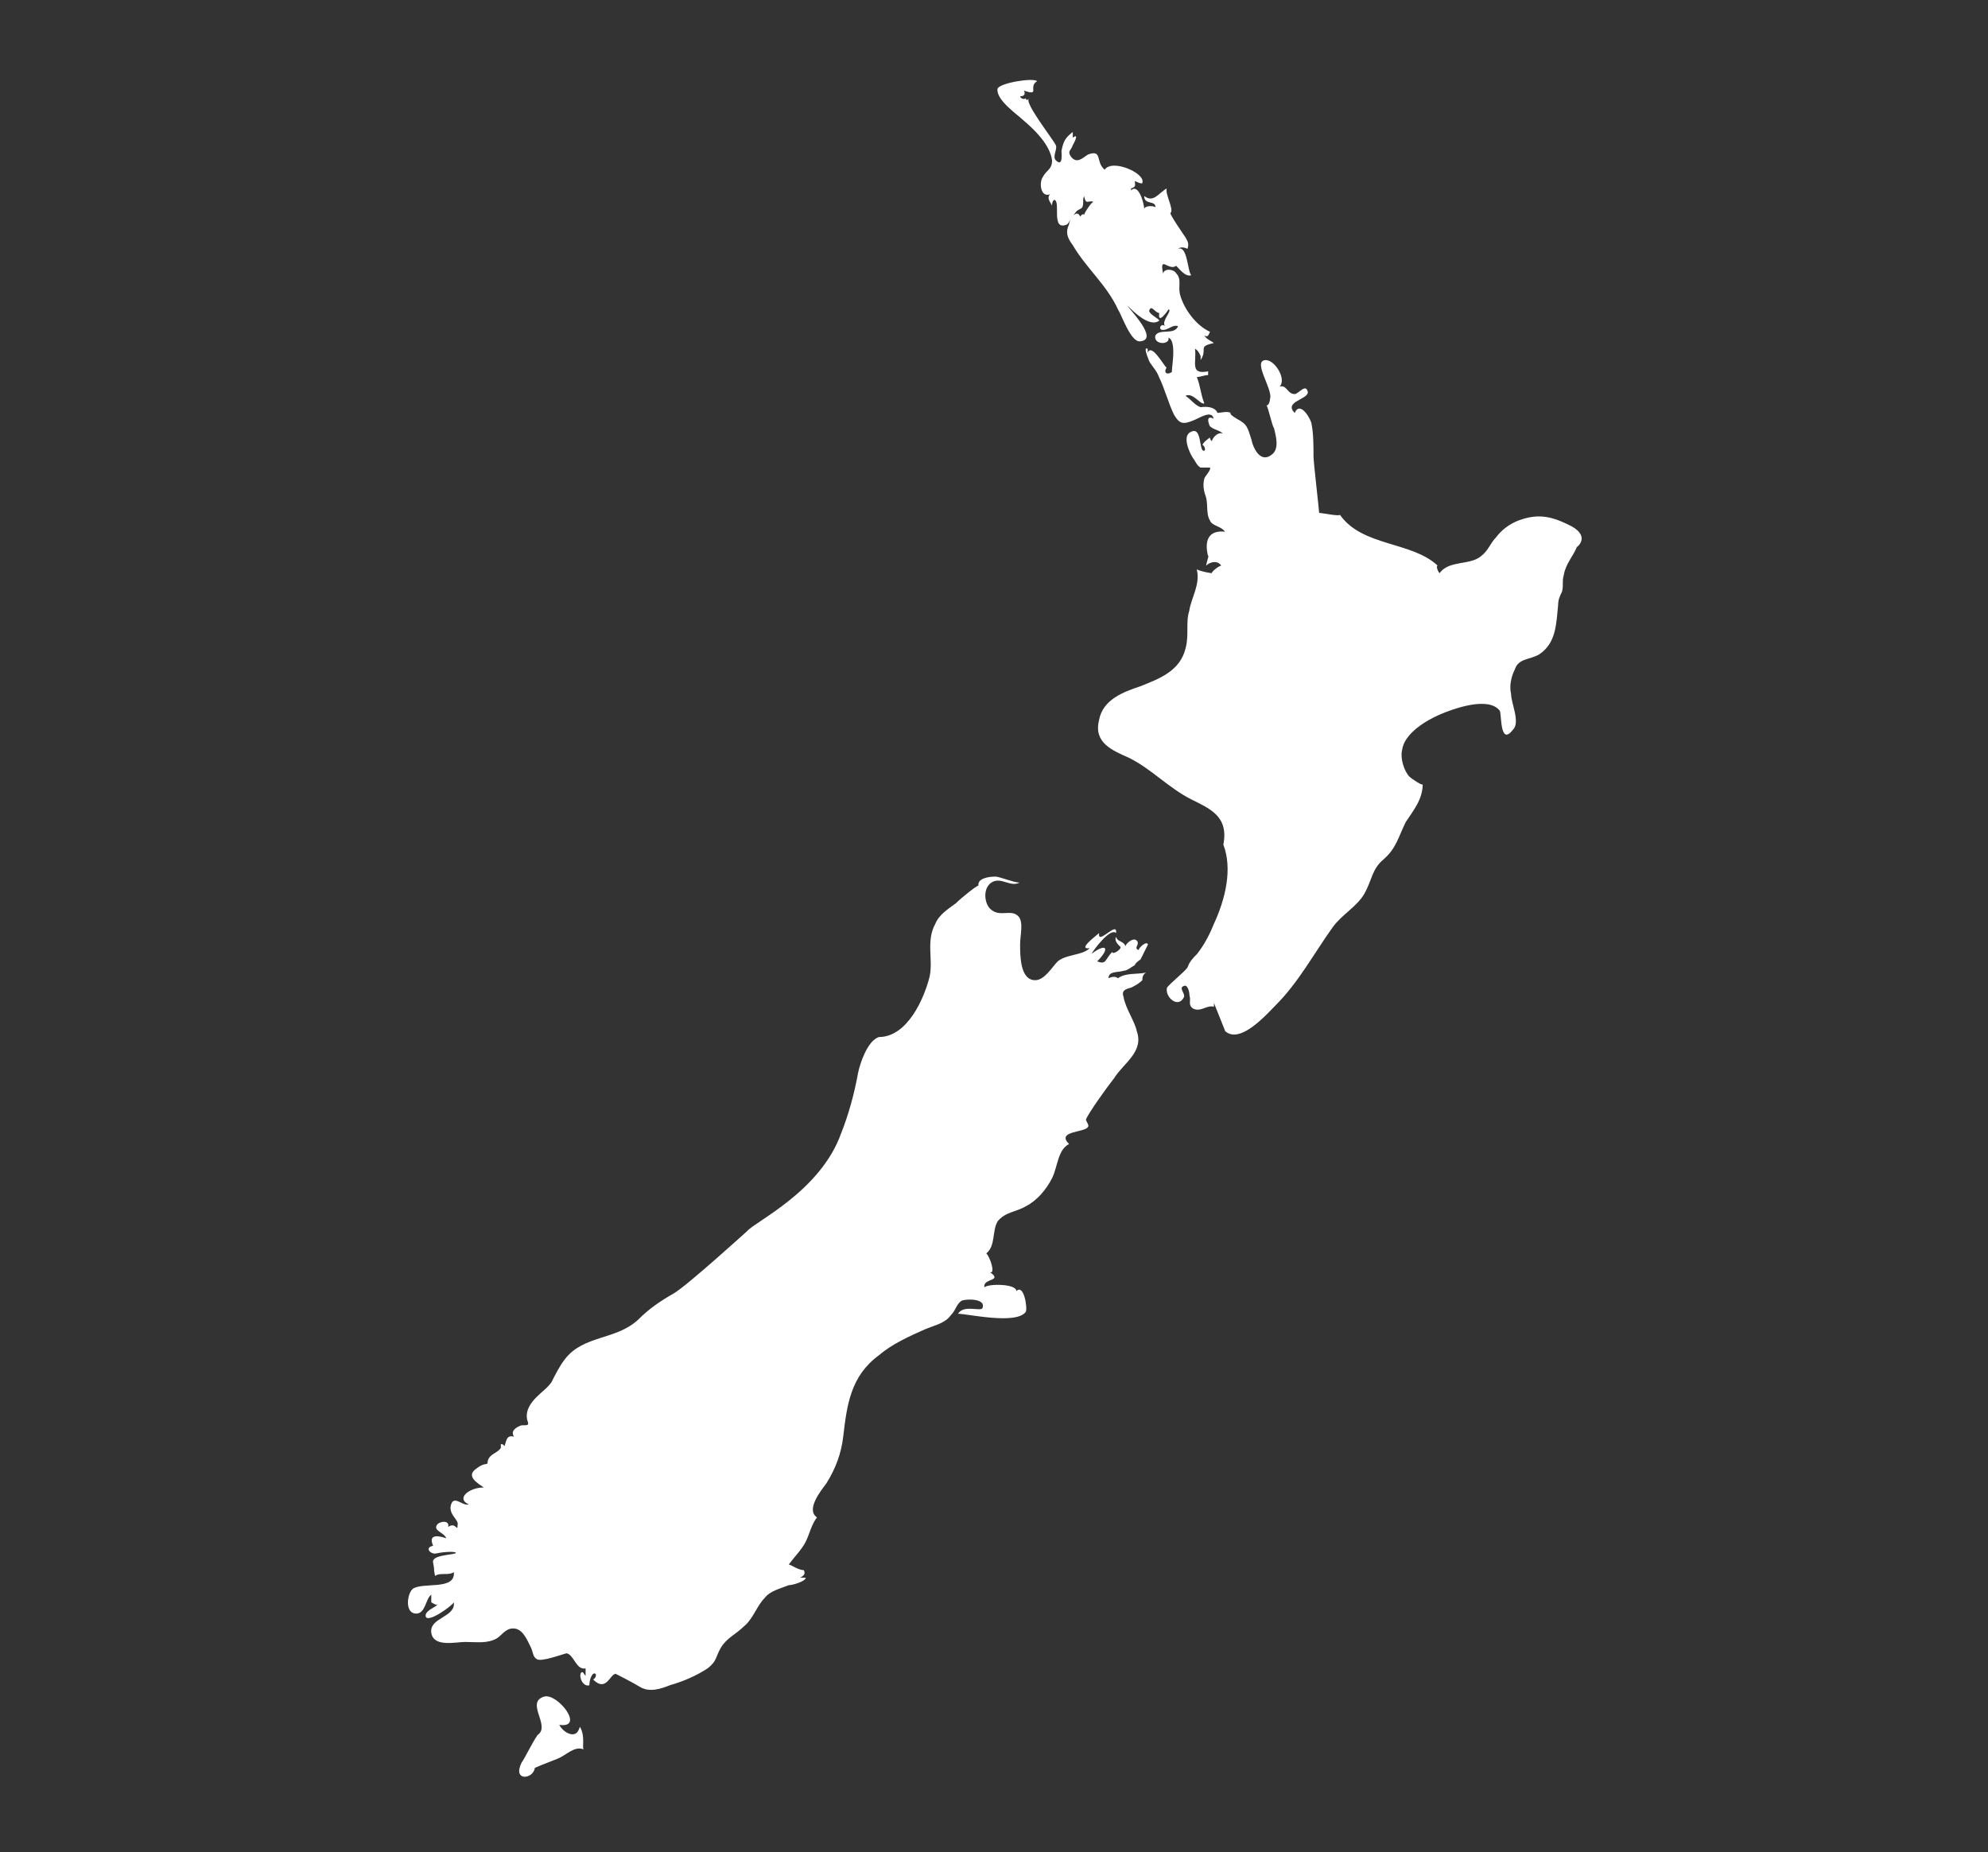
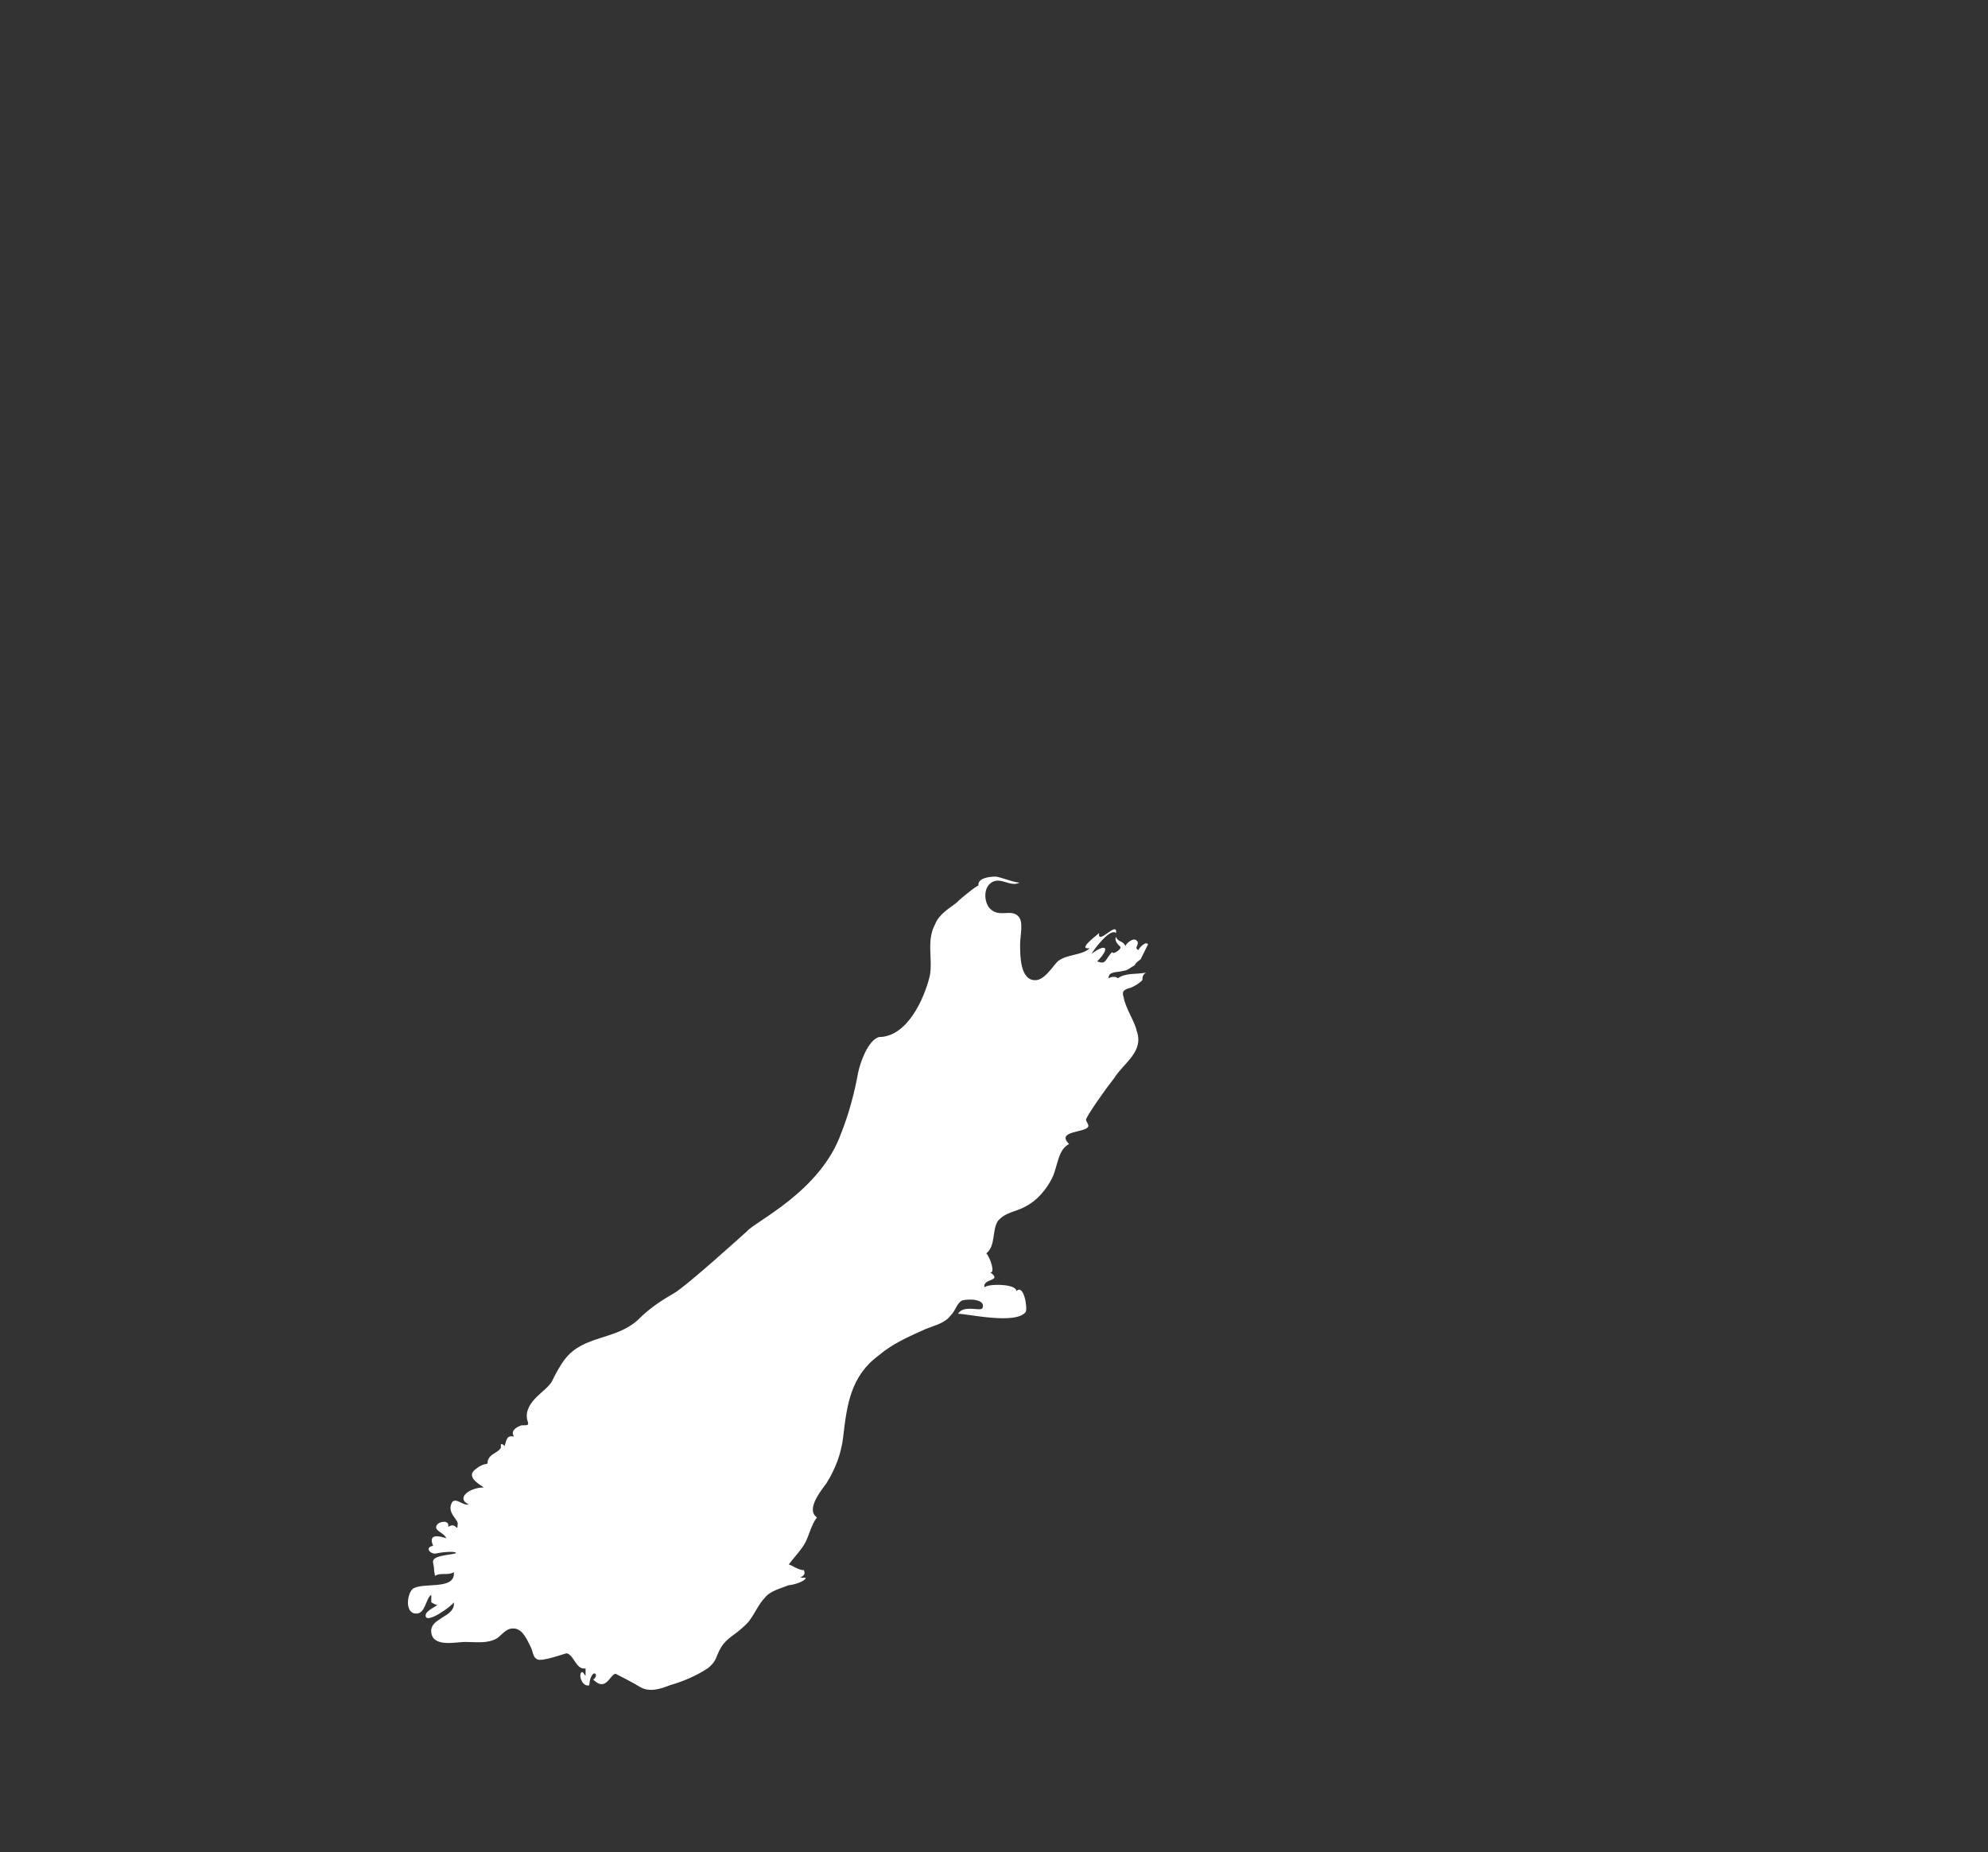
<svg xmlns="http://www.w3.org/2000/svg" width="322" height="300" viewBox="0 0 322 300" fill="none">
  <rect x="0" y="0" width="322" height="300" fill="#333333" stroke="none" />
  <path d="M161.267 141.985C161.874 141.985 164.921 143.201 165.23 142.903C163.707 143.821 162.184 141.985 160.66 142.903C159.137 143.821 159.446 146.267 160.351 147.173C161.874 148.699 163.707 147.173 164.921 148.389C165.837 149.308 165.23 151.443 165.23 152.969C165.23 154.806 165.23 158.765 167.67 158.765C169.194 158.765 170.407 156.631 171.324 155.712C172.847 154.496 175.287 154.794 176.501 153.577C174.37 153.887 177.715 151.442 178.024 151.132C177.715 153.267 181.071 148.997 180.761 151.132C179.845 150.214 177.108 153.875 176.798 154.496C179.238 152.659 179.845 153.577 177.715 155.712C179.238 156.321 178.929 155.402 180.154 154.186C180.154 154.794 181.987 153.577 181.368 153.267C181.059 152.957 180.452 152.349 180.761 151.741C181.071 152.659 181.975 152.349 182.285 153.267C182.285 152.957 183.499 151.741 184.118 152.349C184.724 152.957 183.511 153.566 184.427 153.876C184.427 153.566 185.641 152.349 185.95 152.957L184.736 155.402C184.736 155.402 183.82 156.011 183.82 156.321C183.213 156.631 182.606 157.239 181.987 157.239C181.071 157.549 179.547 157.239 179.547 158.455C180.154 158.145 180.761 158.145 181.071 158.455C182.285 157.537 184.118 157.847 185.641 157.537C185.034 157.847 185.034 158.455 185.034 158.754C184.427 159.362 183.82 159.672 183.201 159.97C181.987 160.28 181.678 160.578 181.987 161.497C182.297 163.334 183.82 165.469 184.118 166.995C185.331 170.359 181.987 172.183 180.464 174.628C179.25 176.155 176.203 180.425 175.894 181.343C175.894 181.653 176.501 182.261 176.203 182.56C175.596 183.478 171.026 183.168 173.157 185.303C171.324 186.221 171.324 188.964 170.419 190.801C169.503 192.638 167.979 194.463 166.159 195.381C164.635 196.299 162.802 196.299 161.589 197.826C160.672 199.353 161.279 201.798 159.756 203.014C160.363 203.622 161.279 206.378 160.363 206.067C162.493 207.594 159.149 206.986 159.446 208.512C160.053 207.904 164.623 207.904 164.623 209.121C165.837 207.904 166.456 211.864 166.147 212.484C164.623 214.619 156.697 212.794 155.174 212.794C156.09 211.268 158.827 212.484 159.137 211.876C159.744 210.349 156.697 210.349 155.781 210.659C154.864 211.268 154.864 212.186 153.948 213.104C153.031 214.321 151.508 214.631 149.985 215.239C147.247 216.456 144.498 217.684 142.368 219.509C137.798 222.872 137.191 227.452 136.584 232.64C136.275 235.384 135.37 237.828 133.847 240.273C132.93 241.49 130.49 244.543 132.323 245.772C131.407 246.988 131.109 248.515 130.491 249.743C129.884 250.96 128.658 252.188 127.753 253.405C128.063 253.405 129.277 254.323 130.193 254.323C130.502 254.932 130.193 255.242 129.586 255.54H130.502C130.502 256.148 128.372 256.756 127.765 256.756C126.242 257.365 124.718 257.675 123.802 258.891C122.588 260.108 121.969 262.255 120.446 263.471C119.232 264.688 117.708 265.308 116.792 266.835C115.876 268.361 116.185 268.97 114.662 270.198C112.829 271.415 110.699 272.333 108.568 272.941C107.045 273.55 105.212 274.158 103.689 273.251C102.165 272.333 99.726 271.117 99.726 271.117C98.809 271.117 98.202 274.17 96.072 272.035C96.679 271.725 96.679 270.818 96.072 271.117C95.453 271.749 95.453 272.977 95.453 272.977C94.239 273.287 93.62 271.14 94.239 270.842C94.549 270.842 94.549 271.152 94.846 271.45V270.234C93.323 270.544 93.013 268.099 91.799 267.789C91.49 267.789 87.539 269.316 86.92 268.707C86.313 268.397 86.313 267.491 86.003 266.871C85.397 265.654 84.79 264.127 83.564 263.817C82.04 263.507 81.433 264.736 80.517 265.344C78.994 266.262 77.161 265.952 75.34 265.952C73.817 265.952 70.163 266.871 69.853 264.426C69.544 261.981 73.817 261.981 73.507 259.535C73.198 260.144 68.937 263.197 68.937 261.67C68.937 260.752 71.067 260.144 70.77 259.834C70.77 260.144 69.853 259.524 69.853 259.524V258.307C68.937 258.915 68.937 261.36 67.414 261.36C65.581 261.36 65.89 258.307 66.807 257.389C68.33 256.172 73.817 257.699 73.507 254.645C72.591 255.254 71.377 254.645 70.46 255.254C70.151 253.727 70.46 254.645 70.151 253.119C69.841 251.902 72.888 251.902 73.805 251.592C74.114 251.282 72.281 251.282 70.758 251.592C69.841 251.902 68.627 250.674 70.151 250.376C69.234 248.241 71.365 248.849 72.281 249.159C71.972 248.241 70.151 247.943 70.758 247.024C71.067 246.416 72.888 246.106 72.591 247.334C73.805 246.416 74.114 248.253 74.114 247.024C74.423 246.106 72.281 245.187 73.198 243.363C73.805 242.444 75.03 243.971 75.935 243.673C73.805 242.754 75.935 240.93 78.375 240.93C77.458 240.321 75.328 239.093 77.161 237.876C78.684 236.66 78.993 237.566 78.993 236.66C79.303 235.443 80.517 235.443 81.124 234.525V233.917C81.433 233.917 81.433 233.917 81.731 234.227C82.04 233.308 82.04 232.39 83.254 232.7C82.647 231.782 83.564 231.173 84.468 230.863C85.682 230.863 85.682 230.863 85.384 229.945C85.075 228.418 85.991 227.202 86.908 226.284C87.824 225.365 88.74 224.757 89.347 223.839C89.954 222.622 90.561 221.394 91.478 220.177C94.525 216.205 99.701 217.124 103.355 213.76C105.188 211.924 107.009 210.707 109.139 209.491C111.269 208.274 121.326 199.114 121.016 199.412C122.23 197.886 132.894 192.996 136.25 183.538C137.464 180.485 138.38 177.121 138.987 173.77C139.297 172.243 140.511 168.582 142.343 167.974C146.914 167.974 149.651 161.867 150.567 158.206C151.174 155.462 149.96 152.409 151.484 149.654C152.091 148.127 153.614 147.209 154.84 146.291C155.756 145.372 158.803 142.927 158.493 143.547C158.22 142.295 160.041 141.985 161.267 141.985Z" fill="white" />
-   <path d="M190.816 52.833C189.9 52.523 189.293 53.441 188.376 53.441C187.46 53.441 188.067 52.224 188.686 52.833C188.079 51.914 189.9 50.388 189.293 50.089C189.293 50.089 187.46 52.833 187.769 50.698C187.162 50.698 186.556 49.481 186.246 50.089C185.639 50.698 187.769 51.616 187.769 51.926C186.246 53.143 183.509 50.4 182.592 49.481C182.902 50.089 187.769 54.98 184.723 55.278C183.199 55.587 181.676 51.008 181.069 50.089C179.236 46.118 175.892 43.375 173.762 39.713C172.846 38.497 172.548 37.578 173.155 36.35C173.155 35.741 174.369 33.606 174.988 35.133C174.988 34.823 175.595 34.525 175.595 34.823C175.595 34.513 176.809 32.688 177.118 32.688C176.202 32.378 175.904 33.296 175.595 31.77C175.285 32.378 175.595 32.986 175.285 33.606C174.976 33.917 174.678 33.917 174.369 34.215C174.059 34.525 173.155 36.051 172.846 36.35C170.108 37.566 171.929 32.378 170.715 32.378C170.406 32.688 170.406 32.986 170.406 33.296C170.096 32.688 169.489 32.08 170.096 31.46C168.573 32.068 168.264 29.623 168.882 28.716C169.489 27.5 170.406 27.5 170.406 25.973C170.096 23.528 167.669 21.083 165.836 19.556C164.919 18.638 161.266 16.193 161.575 14.368C161.885 13.45 167.359 12.532 167.978 13.152C166.455 14.07 168.585 15.597 165.848 14.678C166.157 15.287 165.848 15.597 165.241 15.597C165.241 15.907 165.848 16.205 166.157 15.907C166.157 16.515 166.764 15.907 166.764 15.907C165.527 16.193 170.406 22.3 171.013 23.516C171.322 24.125 170.406 25.353 171.013 25.961C172.227 27.178 171.929 24.745 171.929 24.435C172.239 22.908 172.536 22.3 173.762 21.381V22.3C174.976 21.381 173.762 23.516 173.762 23.516C173.453 24.435 172.846 24.435 173.453 25.353C174.369 26.57 175.285 25.663 176.19 25.043C178.63 24.125 177.404 26.259 178.927 27.488C180.141 25.651 185.628 28.096 185.021 29.623C185.021 29.933 183.807 29.313 183.807 29.313C183.807 29.921 184.116 30.231 183.2 30.529V30.839C184.414 29.623 185.33 32.974 185.33 33.893C185.33 33.284 186.853 33.284 187.163 33.583C187.163 32.366 185.33 33.273 185.33 31.746C186.853 32.962 187.77 31.138 188.984 30.529C188.674 31.448 190.198 33.893 189.591 34.501C189.281 34.501 192.03 38.473 192.03 38.473C192.34 39.081 192.637 39.391 192.34 40.309C191.733 39.999 191.126 39.999 190.816 40.309C192.34 39.701 192.34 43.971 192.947 44.579C192.03 44.889 191.114 43.661 190.507 43.052C189.293 43.971 187.77 41.216 188.377 44.269C188.686 43.351 190.209 43.661 190.507 44.269C191.423 45.187 190.816 46.404 191.114 47.633C191.721 50.077 193.851 52.821 195.994 53.739C195.684 54.347 195.684 54.657 195.077 54.347C195.387 54.956 196.291 55.266 196.601 55.564C193.863 56.172 195.684 56.482 194.47 58.307V57.699C194.47 57.699 194.161 56.78 193.554 56.482C193.863 58.617 192.637 60.752 195.684 60.144V60.752C195.077 60.752 194.47 61.062 193.851 61.062C194.458 62.589 194.458 63.805 195.065 65.332C194.458 65.642 193.233 63.495 192.019 64.115C192.935 64.723 193.542 65.642 194.458 65.952C196.898 65.642 197.196 66.87 197.196 66.87C197.803 66.87 198.719 66.56 199.326 66.87C199.017 67.18 200.849 68.087 200.242 67.789C202.075 68.707 202.075 69.315 202.682 71.152C202.992 72.679 204.206 75.124 206.038 73.597C207.252 72.679 206.645 70.544 206.348 69.327C206.038 69.017 205.431 65.964 205.134 65.666C205.741 65.666 205.741 64.139 205.741 64.449C206.05 62.923 203.004 58.653 204.824 58.343C206.348 58.033 208.478 61.396 207.264 62.612C208.478 62.302 208.478 63.829 209.704 63.829C210.311 63.829 211.537 61.992 211.834 63.519C211.834 64.736 207.871 65.046 209.704 66.882C210.62 64.748 212.441 68.099 212.441 68.719C212.751 70.246 212.751 72.381 212.751 73.907C212.751 74.826 213.667 82.757 213.667 83.067C213.977 83.067 217.023 83.675 217.023 83.377C220.677 88.565 228.603 87.647 232.864 91.618C232.554 91.618 232.864 92.537 233.173 92.835C234.697 90.7 238.053 91.618 239.874 90.092C241.088 89.174 241.397 87.957 242.313 87.039C243.23 85.822 244.444 84.904 245.967 84.295C249.323 83.079 251.453 83.687 254.5 85.214C257.856 87.05 255.107 88.875 255.417 88.577C254.81 90.104 253.584 91.32 253.286 93.157C252.977 94.076 253.286 94.994 252.977 95.9C252.667 96.509 252.37 97.117 252.37 98.035C252.06 101.088 252.06 104.142 249.323 105.979C247.8 106.897 245.967 106.587 245.36 108.424C244.753 109.64 244.444 111.167 244.753 112.395C244.753 113.922 246.276 116.975 245.062 118.192C242.932 120.935 243.23 115.747 242.932 115.138C241.099 112.693 235.315 114.828 233.185 115.747C231.055 116.665 227.401 118.8 227.092 121.543C226.782 122.759 227.401 124.906 228.306 125.813C228.615 126.123 230.436 127.339 230.436 127.029C230.436 129.474 228.913 131.299 227.699 133.136C226.485 135.581 226.175 137.405 224.045 139.242C222.212 140.769 222.212 142.606 220.998 144.74C219.784 146.875 217.345 148.104 215.821 150.239C212.775 154.508 210.335 159.088 206.681 162.762C205.158 164.289 200.897 169.179 198.457 167.032L196.625 162.452V163.06C195.411 162.75 194.494 163.978 193.268 163.37C192.352 162.762 192.959 162.154 192.661 161.235C192.661 160.627 192.352 159.399 191.745 159.709C190.829 160.019 192.054 160.925 191.745 161.545C190.829 163.382 188.698 161.545 189.008 160.019C189.317 159.411 192.054 157.276 192.364 156.655C192.673 155.737 193.28 155.129 193.887 154.52C195.101 152.994 196.018 151.157 196.625 149.63C198.457 145.659 199.671 140.781 198.148 136.809C199.041 132.217 195.994 131.001 192.947 129.474C189.294 127.637 186.544 124.584 182.891 122.759C180.153 121.543 177.107 120.314 178.011 116.653C178.618 113.289 181.974 112.073 184.711 111.155C187.758 109.938 191.114 108.71 192.019 105.048C192.626 102.913 192.019 100.778 192.626 98.942C192.935 96.807 194.458 94.672 193.84 92.227C194.447 92.537 195.97 92.835 196.279 92.835C196.279 92.525 197.493 91.618 197.803 91.618C197.196 90.7 195.97 91.01 195.363 91.618C195.363 91.308 195.97 89.484 195.672 90.092C195.065 87.647 195.672 85.822 198.41 86.12C197.803 85.202 196.279 85.202 195.97 84.284C195.363 83.365 195.66 81.838 195.363 80.622C195.053 79.704 194.756 78.785 195.053 77.569C195.053 77.259 196.267 76.042 195.97 75.732H194.447C193.84 75.422 193.53 74.516 193.233 74.205C192.626 73.287 191.4 70.544 192.923 69.936C194.756 69.017 194.137 73.299 195.053 72.989C195.363 72.989 195.053 72.071 194.744 72.071C195.053 71.462 195.66 71.152 195.958 70.854C195.958 71.164 196.267 71.462 196.267 71.462C196.577 70.544 197.481 69.936 198.1 70.246C197.493 69.638 196.577 69.638 195.97 69.029C195.66 68.421 195.363 67.193 196.577 67.813C196.267 66.286 194.137 67.813 193.221 68.123C191.697 68.731 191.09 68.731 190.174 67.204C189.257 65.368 188.65 62.935 187.734 61.098C187.425 60.18 186.818 59.571 186.211 58.653C186.211 58.653 184.997 55.91 185.901 56.518V57.126C186.508 55.6 188.341 58.963 188.948 59.571C188.341 60.49 189.257 60.788 189.864 60.18C189.555 60.49 190.781 55.289 189.257 54.681C189.567 55.898 186.818 55.898 187.127 54.371C187.77 53.143 190.209 54.359 190.816 52.833Z" fill="white" />
-   <path d="M87.227 280.908C89.059 279.382 85.096 275.72 88.143 274.802C90.273 274.193 94.843 279.99 90.583 279.382C90.892 279.99 91.797 280.908 92.713 280.908C93.32 280.908 93.629 280.598 93.927 279.692C94.843 281.218 94.236 283.055 94.534 283.353C93.011 282.745 91.797 284.272 90.273 284.88C88.75 285.488 86.31 286.407 86.62 286.407C86.31 288.243 82.966 288.541 84.49 285.488C84.787 285.19 86.917 280.908 87.227 280.908Z" fill="white" />
</svg>